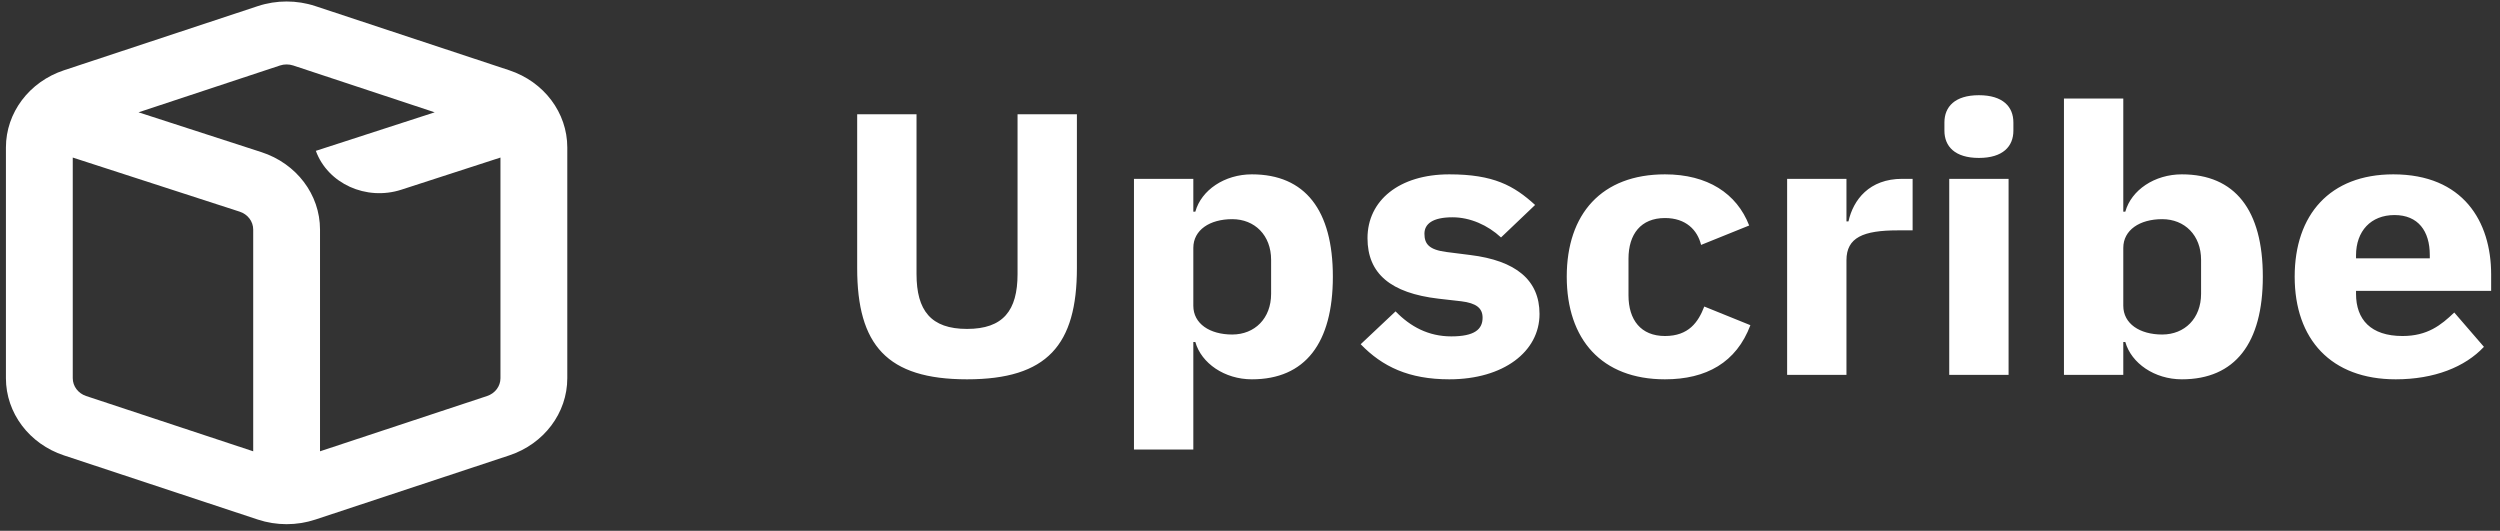
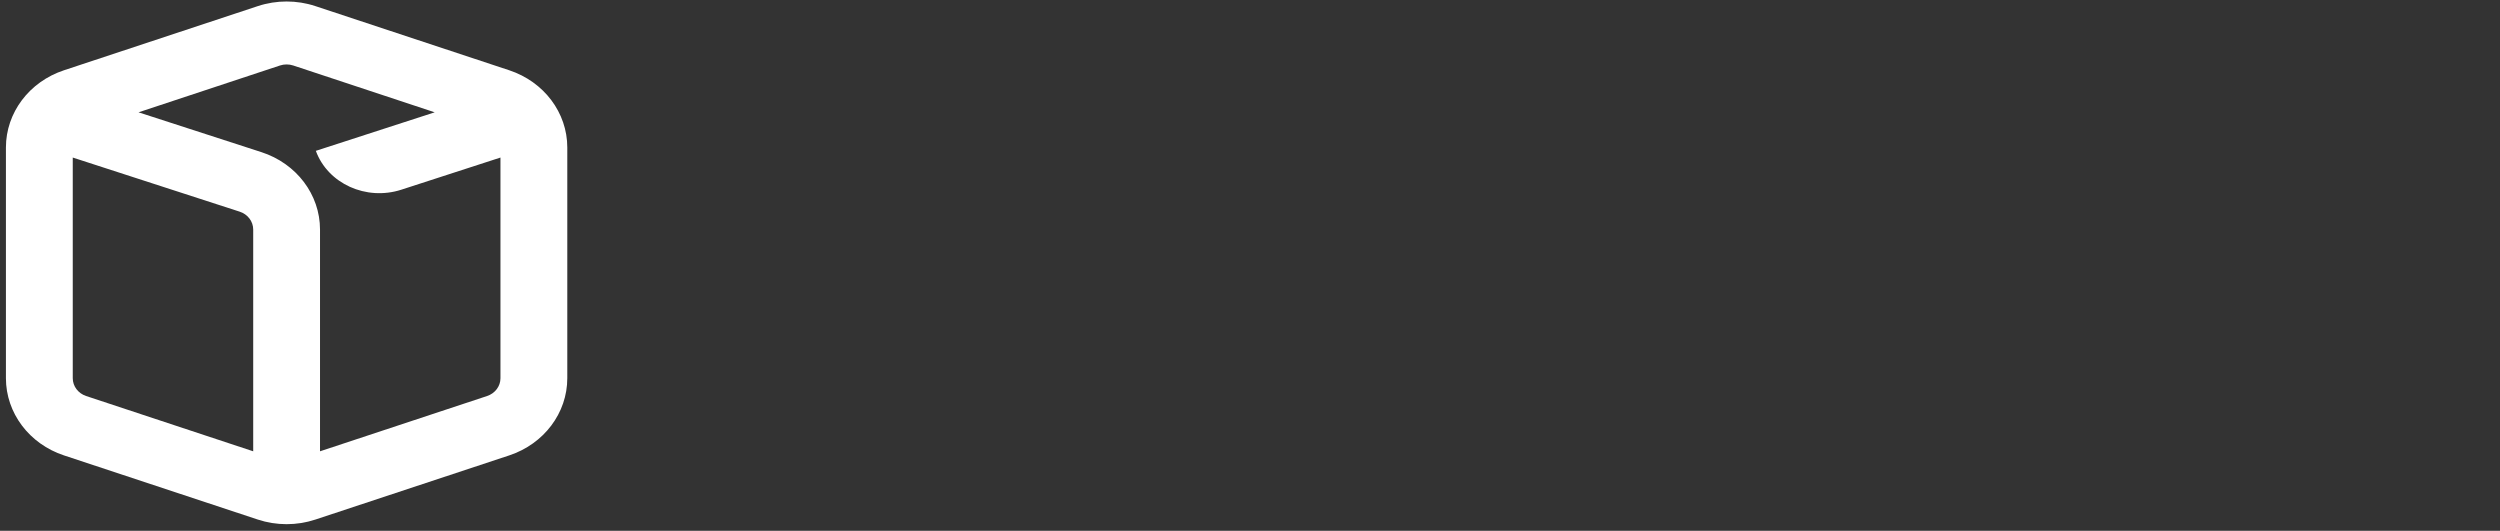
<svg xmlns="http://www.w3.org/2000/svg" width="146" height="31" viewBox="0 0 146 31" fill="none">
  <rect x="0" y="0" width="146" height="31" fill="#333333" stroke="none" />
-   <path d="M50.059 6.672V15.655C50.059 20.146 51.792 22.152 56.475 22.152C61.158 22.152 62.891 20.146 62.891 15.655V6.672H59.425V16.004C59.425 18.14 58.583 19.209 56.475 19.209C54.367 19.209 53.525 18.14 53.525 16.004V6.672H50.059ZM66.224 26.251H69.69V19.972H69.807C70.158 21.215 71.516 22.152 73.109 22.152C76.223 22.152 77.839 20.037 77.839 16.156C77.839 12.275 76.223 10.182 73.109 10.182C71.516 10.182 70.158 11.098 69.807 12.363H69.69V10.444H66.224V26.251ZM71.961 19.536C70.65 19.536 69.69 18.904 69.69 17.857V14.477C69.69 13.431 70.65 12.799 71.961 12.799C73.273 12.799 74.233 13.736 74.233 15.175V17.159C74.233 18.598 73.273 19.536 71.961 19.536ZM84.639 22.152C87.8 22.152 89.908 20.539 89.908 18.337C89.908 16.353 88.526 15.219 85.857 14.892L84.475 14.717C83.468 14.586 83.187 14.259 83.187 13.649C83.187 13.082 83.656 12.69 84.826 12.69C85.857 12.69 86.887 13.148 87.66 13.867L89.65 11.97C88.409 10.836 87.215 10.182 84.639 10.182C81.712 10.182 79.862 11.709 79.862 13.911C79.862 15.982 81.22 17.116 84.007 17.443L85.342 17.595C86.208 17.704 86.583 17.988 86.583 18.555C86.583 19.231 86.114 19.645 84.756 19.645C83.421 19.645 82.368 19.078 81.501 18.184L79.464 20.103C80.728 21.411 82.274 22.152 84.639 22.152ZM97.235 22.152C99.647 22.152 101.403 21.171 102.223 18.991L99.53 17.901C99.179 18.816 98.617 19.623 97.235 19.623C95.83 19.623 95.104 18.686 95.104 17.247V15.11C95.104 13.671 95.83 12.733 97.235 12.733C98.453 12.733 99.132 13.431 99.343 14.303L102.152 13.169C101.427 11.294 99.717 10.182 97.235 10.182C93.535 10.182 91.498 12.493 91.498 16.156C91.498 19.819 93.535 22.152 97.235 22.152ZM107.833 21.891V15.197C107.833 13.867 108.817 13.453 110.831 13.453H111.697V10.444H111.088C109.168 10.444 108.231 11.665 107.95 12.93H107.833V10.444H104.368V21.891H107.833ZM115.568 9.223C116.973 9.223 117.582 8.547 117.582 7.631V7.152C117.582 6.236 116.973 5.56 115.568 5.56C114.163 5.56 113.554 6.236 113.554 7.152V7.631C113.554 8.547 114.163 9.223 115.568 9.223ZM113.835 21.891H117.301V10.444H113.835V21.891ZM120.535 21.891H124V19.972H124.118C124.469 21.215 125.827 22.152 127.419 22.152C130.534 22.152 132.149 20.037 132.149 16.156C132.149 12.275 130.534 10.182 127.419 10.182C125.827 10.182 124.469 11.098 124.118 12.363H124V5.756H120.535V21.891ZM126.272 19.536C124.961 19.536 124 18.904 124 17.857V14.477C124 13.431 124.961 12.799 126.272 12.799C127.583 12.799 128.543 13.736 128.543 15.175V17.159C128.543 18.598 127.583 19.536 126.272 19.536ZM139.91 22.152C142.158 22.152 143.961 21.433 145.061 20.255L143.329 18.25C142.556 18.991 141.76 19.623 140.308 19.623C138.458 19.623 137.592 18.664 137.592 17.159V16.985H145.483V16.026C145.483 12.93 143.844 10.182 139.769 10.182C136.069 10.182 134.009 12.537 134.009 16.156C134.009 19.819 136.14 22.152 139.91 22.152ZM139.84 12.559C141.221 12.559 141.9 13.496 141.9 14.892V15.088H137.592V14.914C137.592 13.496 138.458 12.559 139.84 12.559Z" fill="white" />
  <path fill-rule="evenodd" clip-rule="evenodd" d="M17.126 3.825C16.875 3.742 16.601 3.742 16.35 3.825L8.09 6.559L15.267 8.885C17.315 9.549 18.689 11.364 18.689 13.404V26.356L28.444 23.128C28.913 22.973 29.227 22.556 29.227 22.088V9.201L23.439 11.078C21.386 11.743 19.145 10.725 18.445 8.809L25.386 6.559L17.126 3.825ZM14.787 26.356V13.404C14.787 12.933 14.47 12.514 13.997 12.361L4.249 9.201V22.088C4.249 22.556 4.563 22.973 5.032 23.128L14.787 26.356ZM15.056 0.357C16.145 -0.003 17.331 -0.003 18.42 0.357L29.738 4.103C31.77 4.775 33.13 6.583 33.13 8.611V22.088C33.13 24.116 31.77 25.924 29.738 26.596L18.42 30.342C17.331 30.702 16.145 30.702 15.056 30.342L3.738 26.596C1.706 25.924 0.346 24.116 0.346 22.088V8.611C0.346 6.583 1.706 4.775 3.738 4.103L15.056 0.357Z" fill="white" />
</svg>